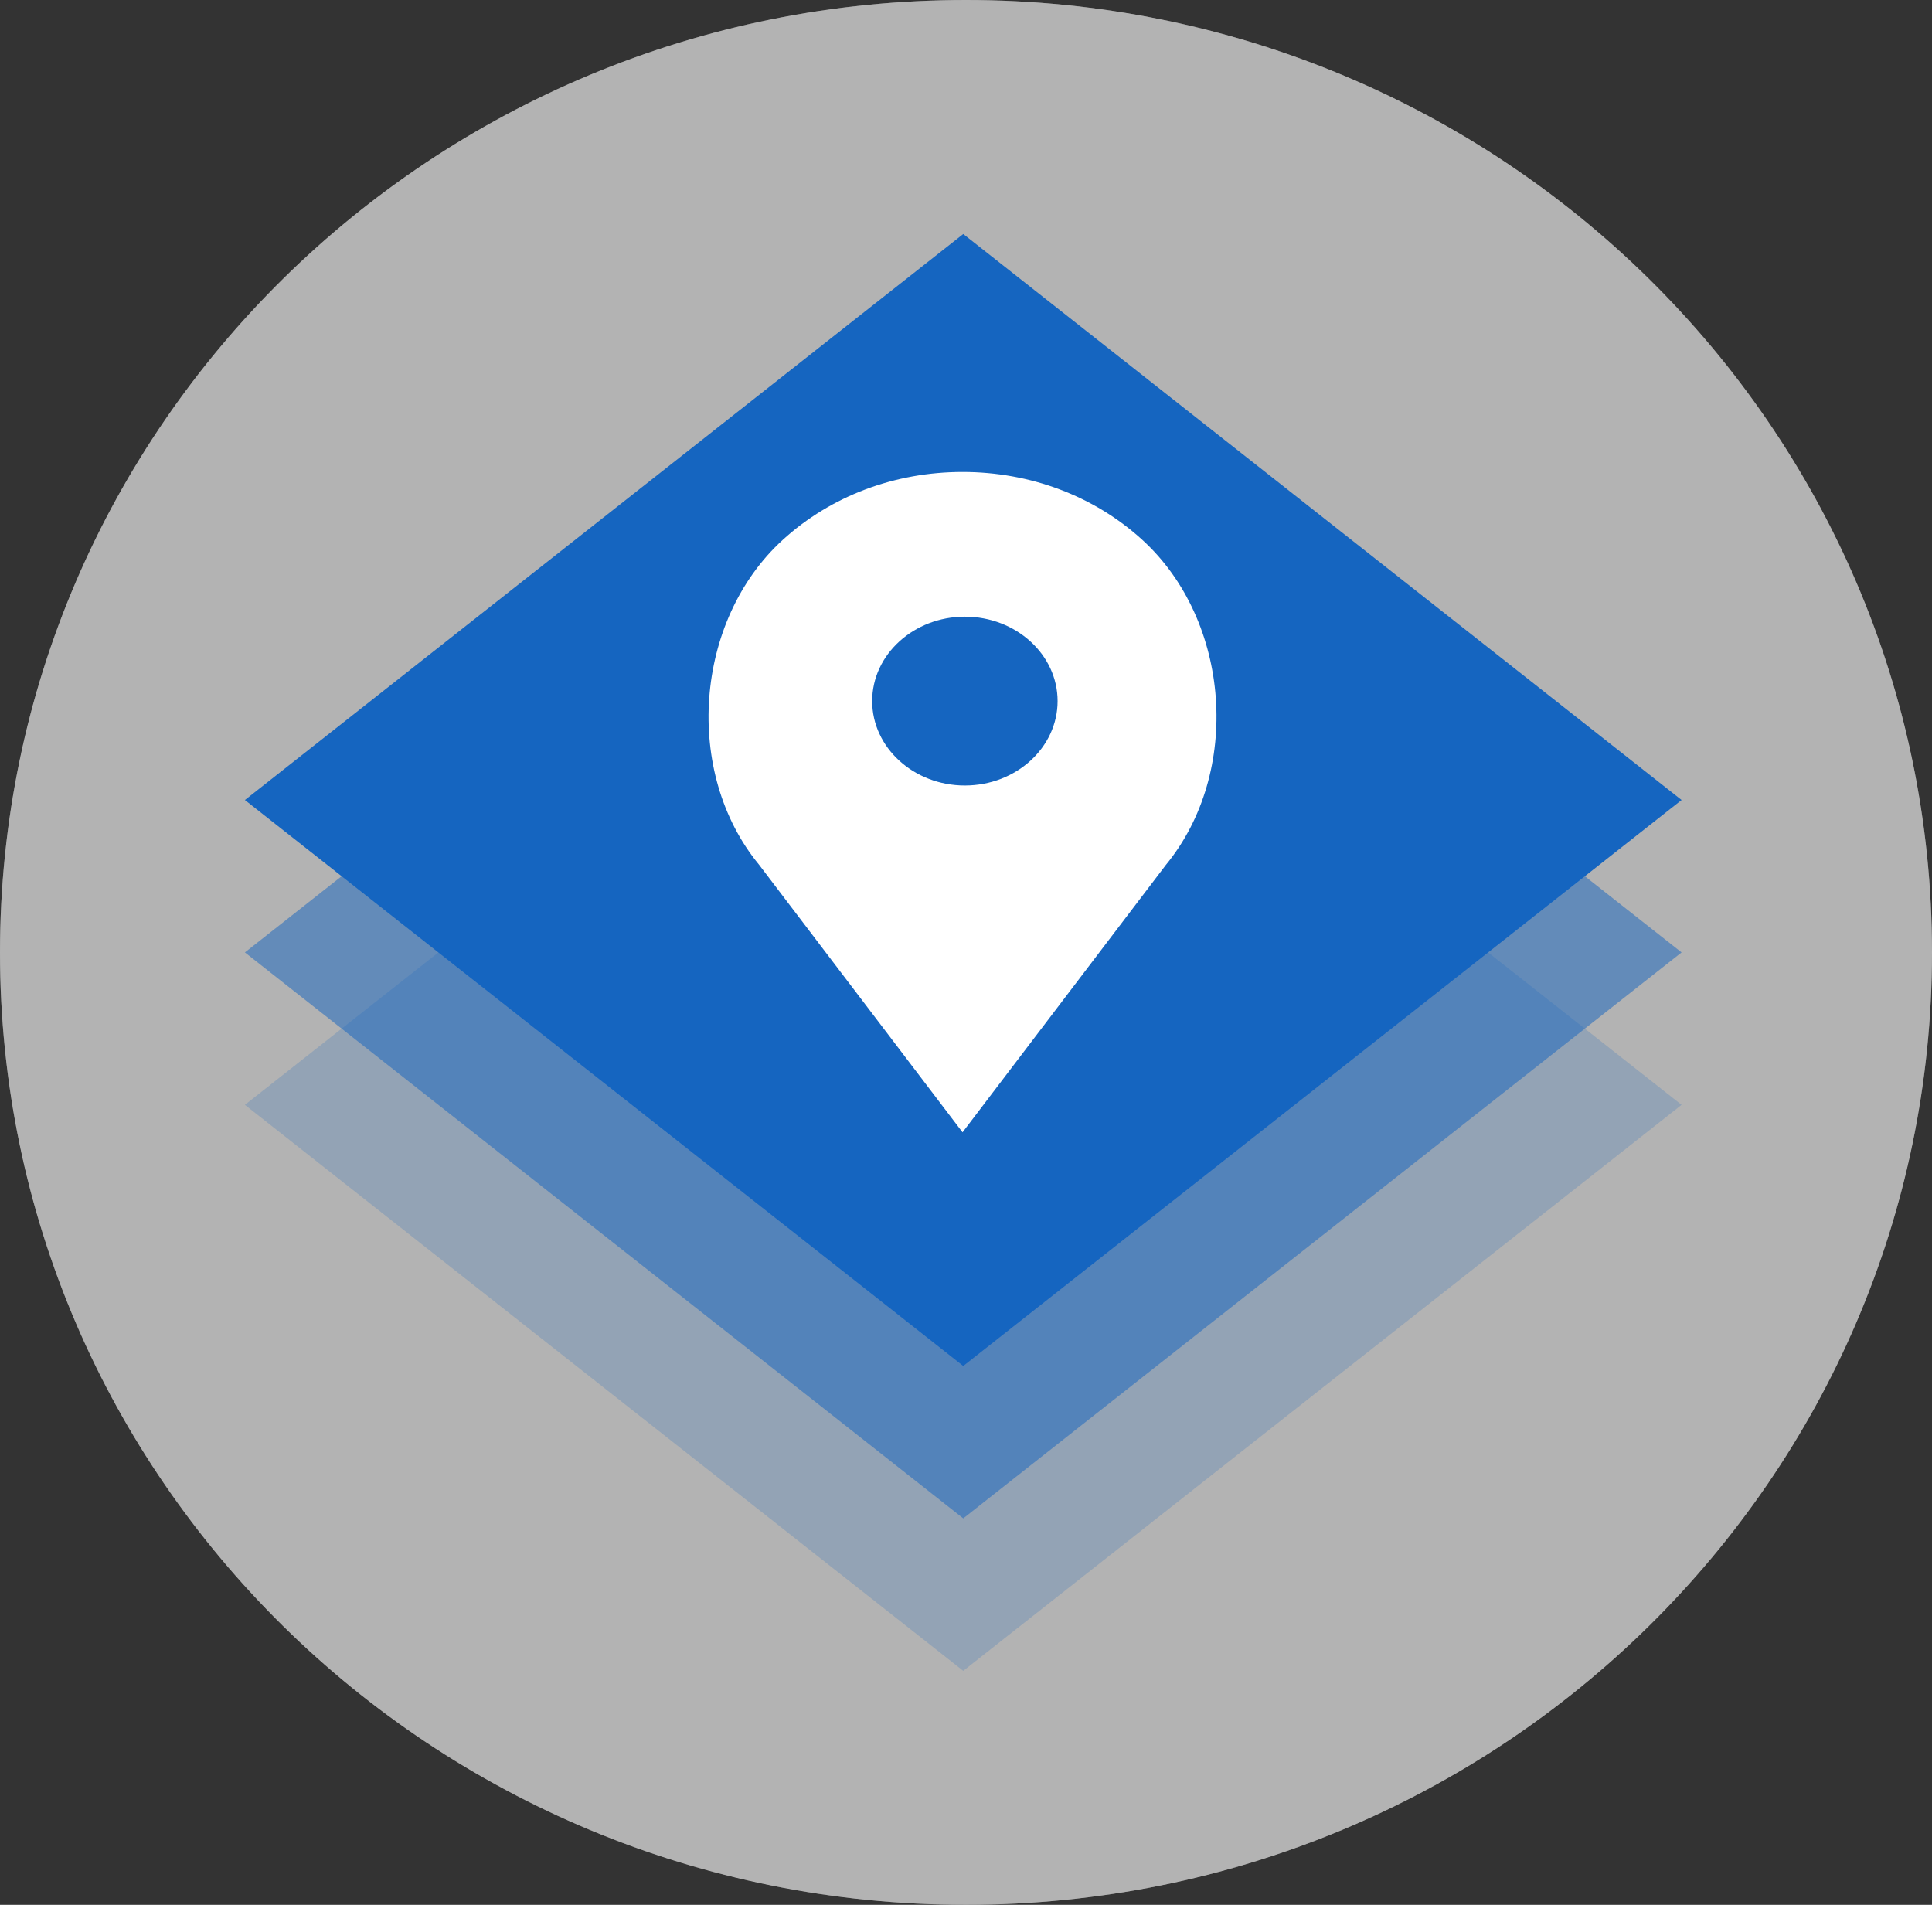
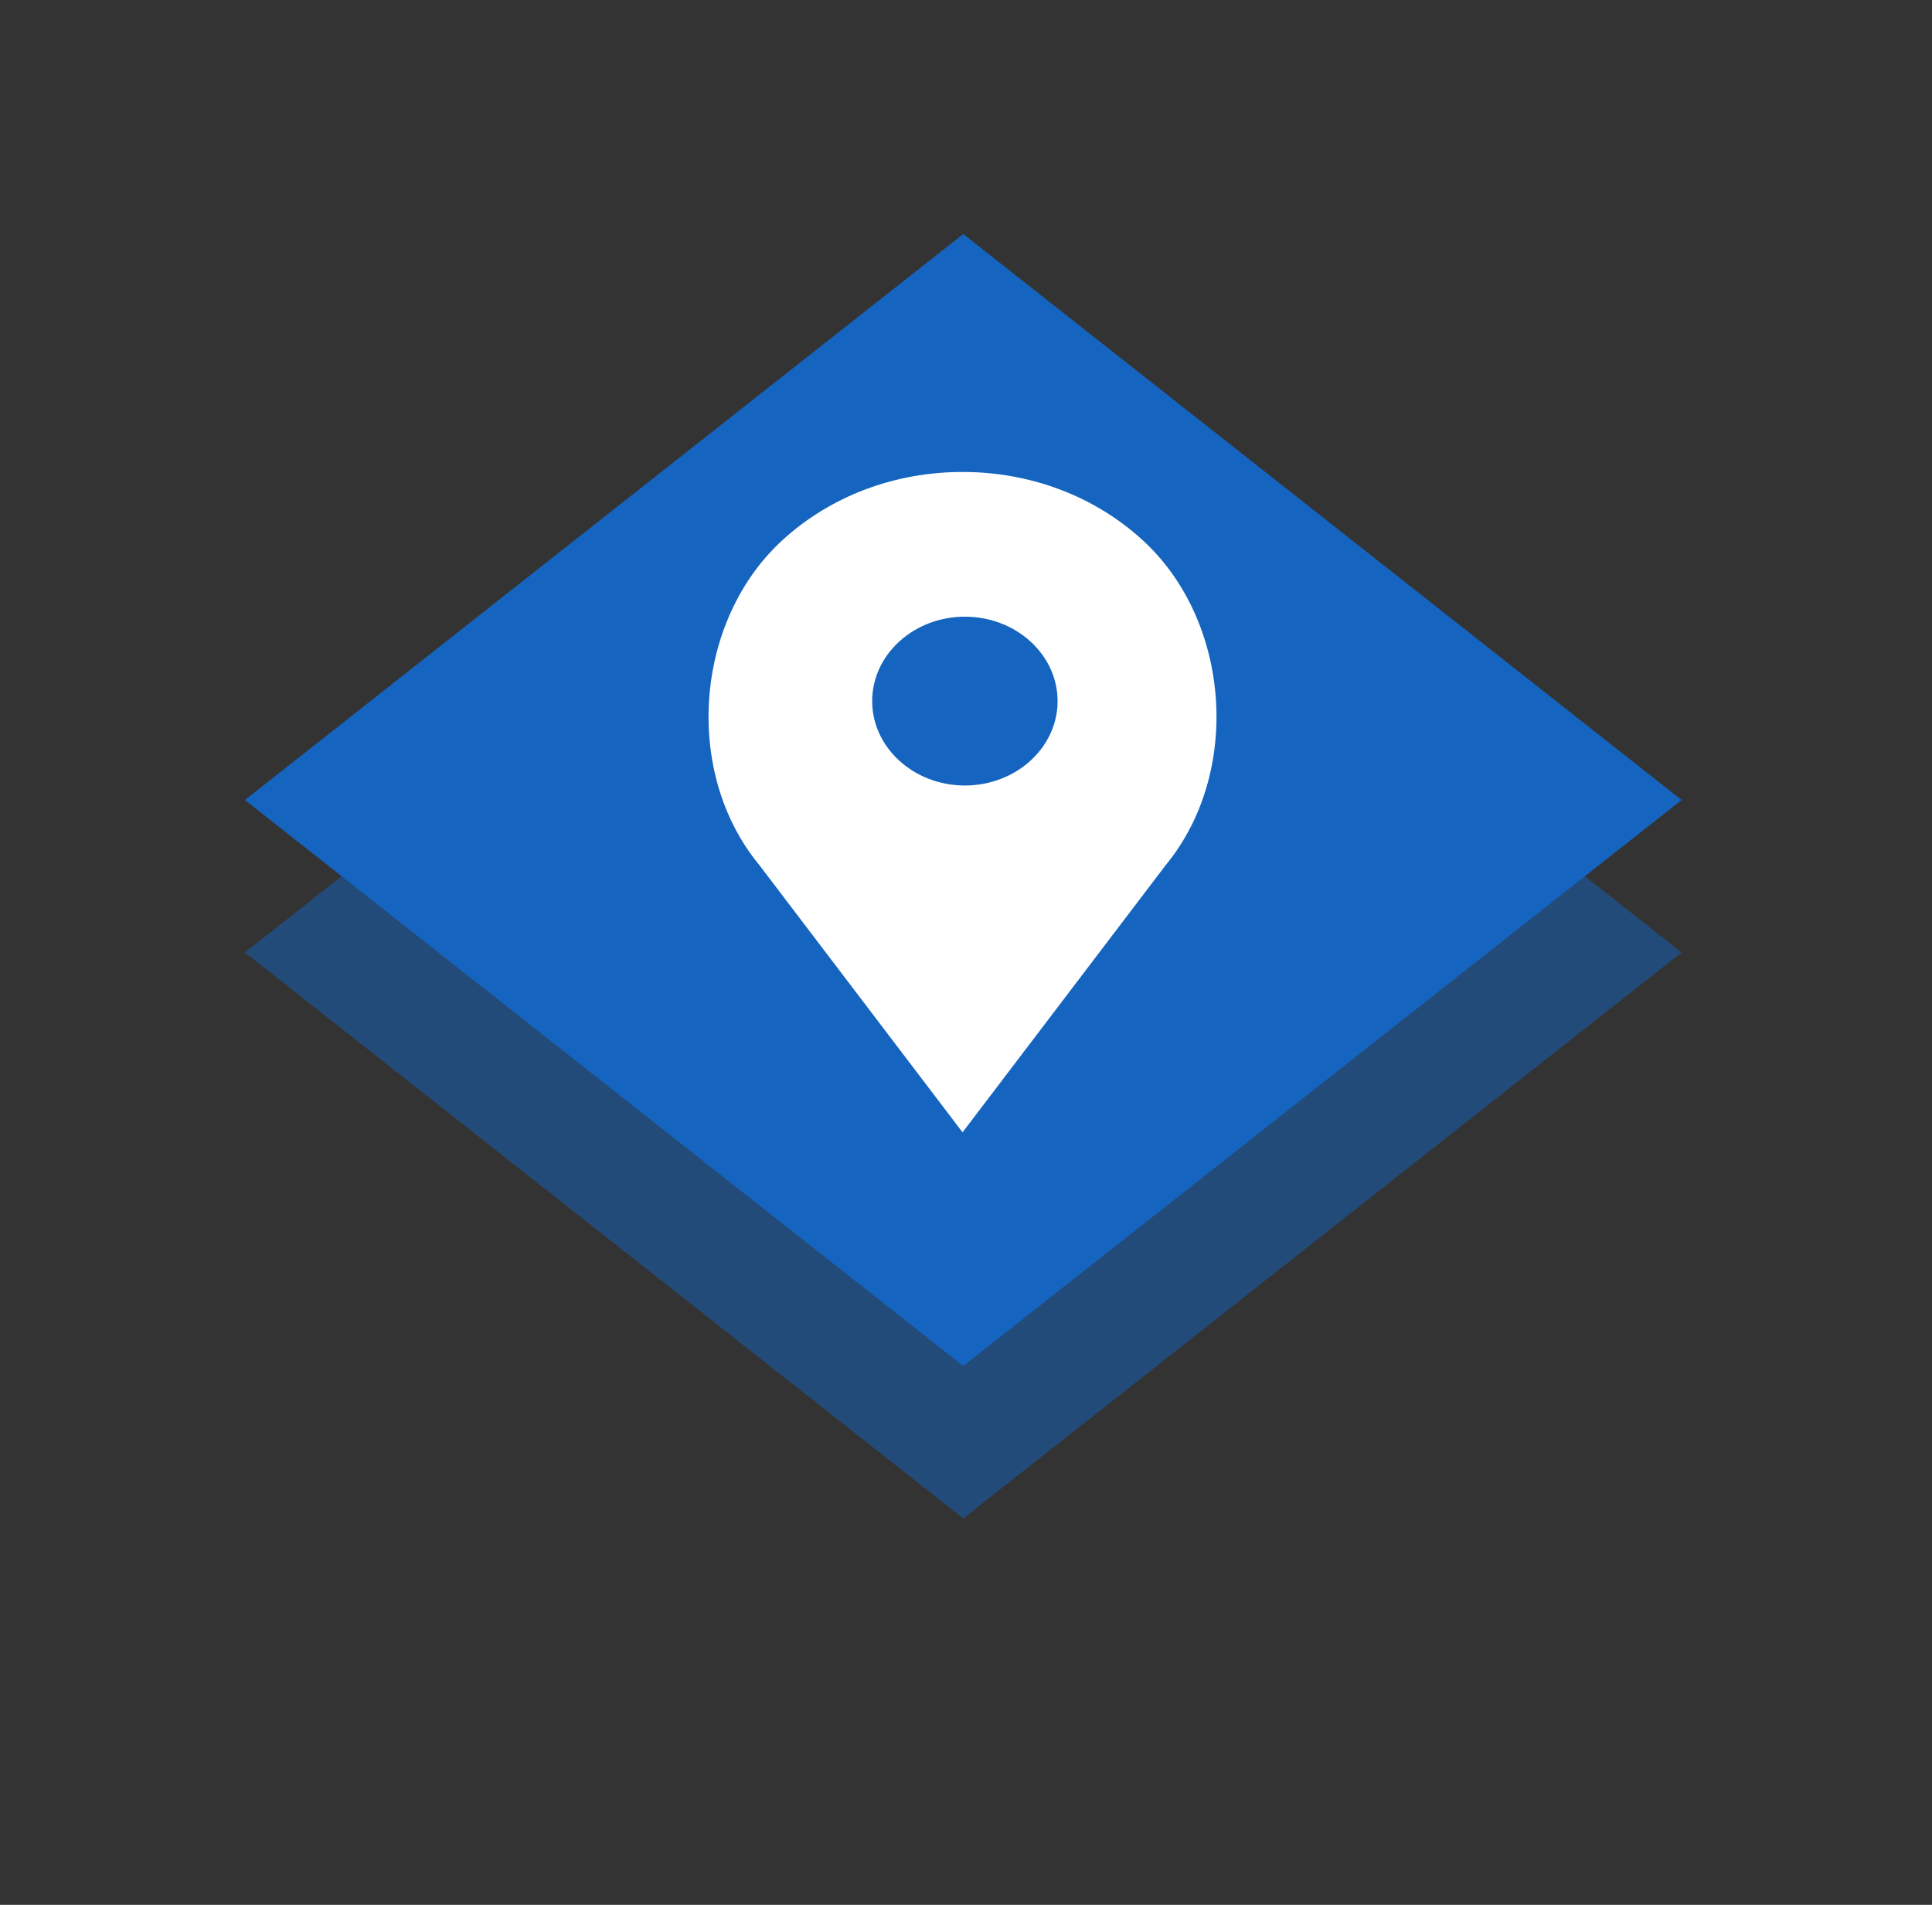
<svg xmlns="http://www.w3.org/2000/svg" width="71" height="70" viewBox="0 0 71 70" fill="none">
  <rect x="0" y="0" width="71" height="70" fill="#333333" stroke="none" />
-   <path d="M71 35C71 54.329 55.106 70 35.5 70C15.894 70 0 54.329 0 35C0 15.671 15.894 0 35.5 0C55.106 0 71 15.671 71 35Z" fill="white" />
-   <path opacity="0.3" d="M71 35C71 54.329 55.106 70 35.5 70C15.894 70 0 54.329 0 35C0 15.671 15.894 0 35.5 0C55.106 0 71 15.671 71 35Z" fill="black" />
-   <path opacity="0.2" fill-rule="evenodd" clip-rule="evenodd" d="M35.399 19.803L61.798 40.602L35.399 61.401L9 40.602L35.399 19.803Z" fill="#1565C0" />
  <path opacity="0.5" fill-rule="evenodd" clip-rule="evenodd" d="M35.399 14.202L61.798 35L35.399 55.799L9 35L35.399 14.202Z" fill="#1565C0" />
  <path fill-rule="evenodd" clip-rule="evenodd" d="M35.399 8.6L61.798 29.399L35.399 50.198L9 29.399L35.399 8.6Z" fill="#1565C0" />
  <path fill-rule="evenodd" clip-rule="evenodd" d="M32.052 25.764C32.052 24.054 33.581 22.662 35.459 22.662C37.338 22.662 38.866 24.054 38.866 25.764C38.866 27.474 37.338 28.866 35.459 28.866C33.581 28.866 32.052 27.474 32.052 25.764ZM35.373 17.344C32.88 17.344 30.536 18.228 28.773 19.833C25.51 22.803 25.105 28.392 27.895 31.777L35.373 41.611L42.84 31.791C45.641 28.392 45.236 22.803 41.973 19.833C40.21 18.228 37.866 17.344 35.373 17.344Z" fill="white" />
</svg>